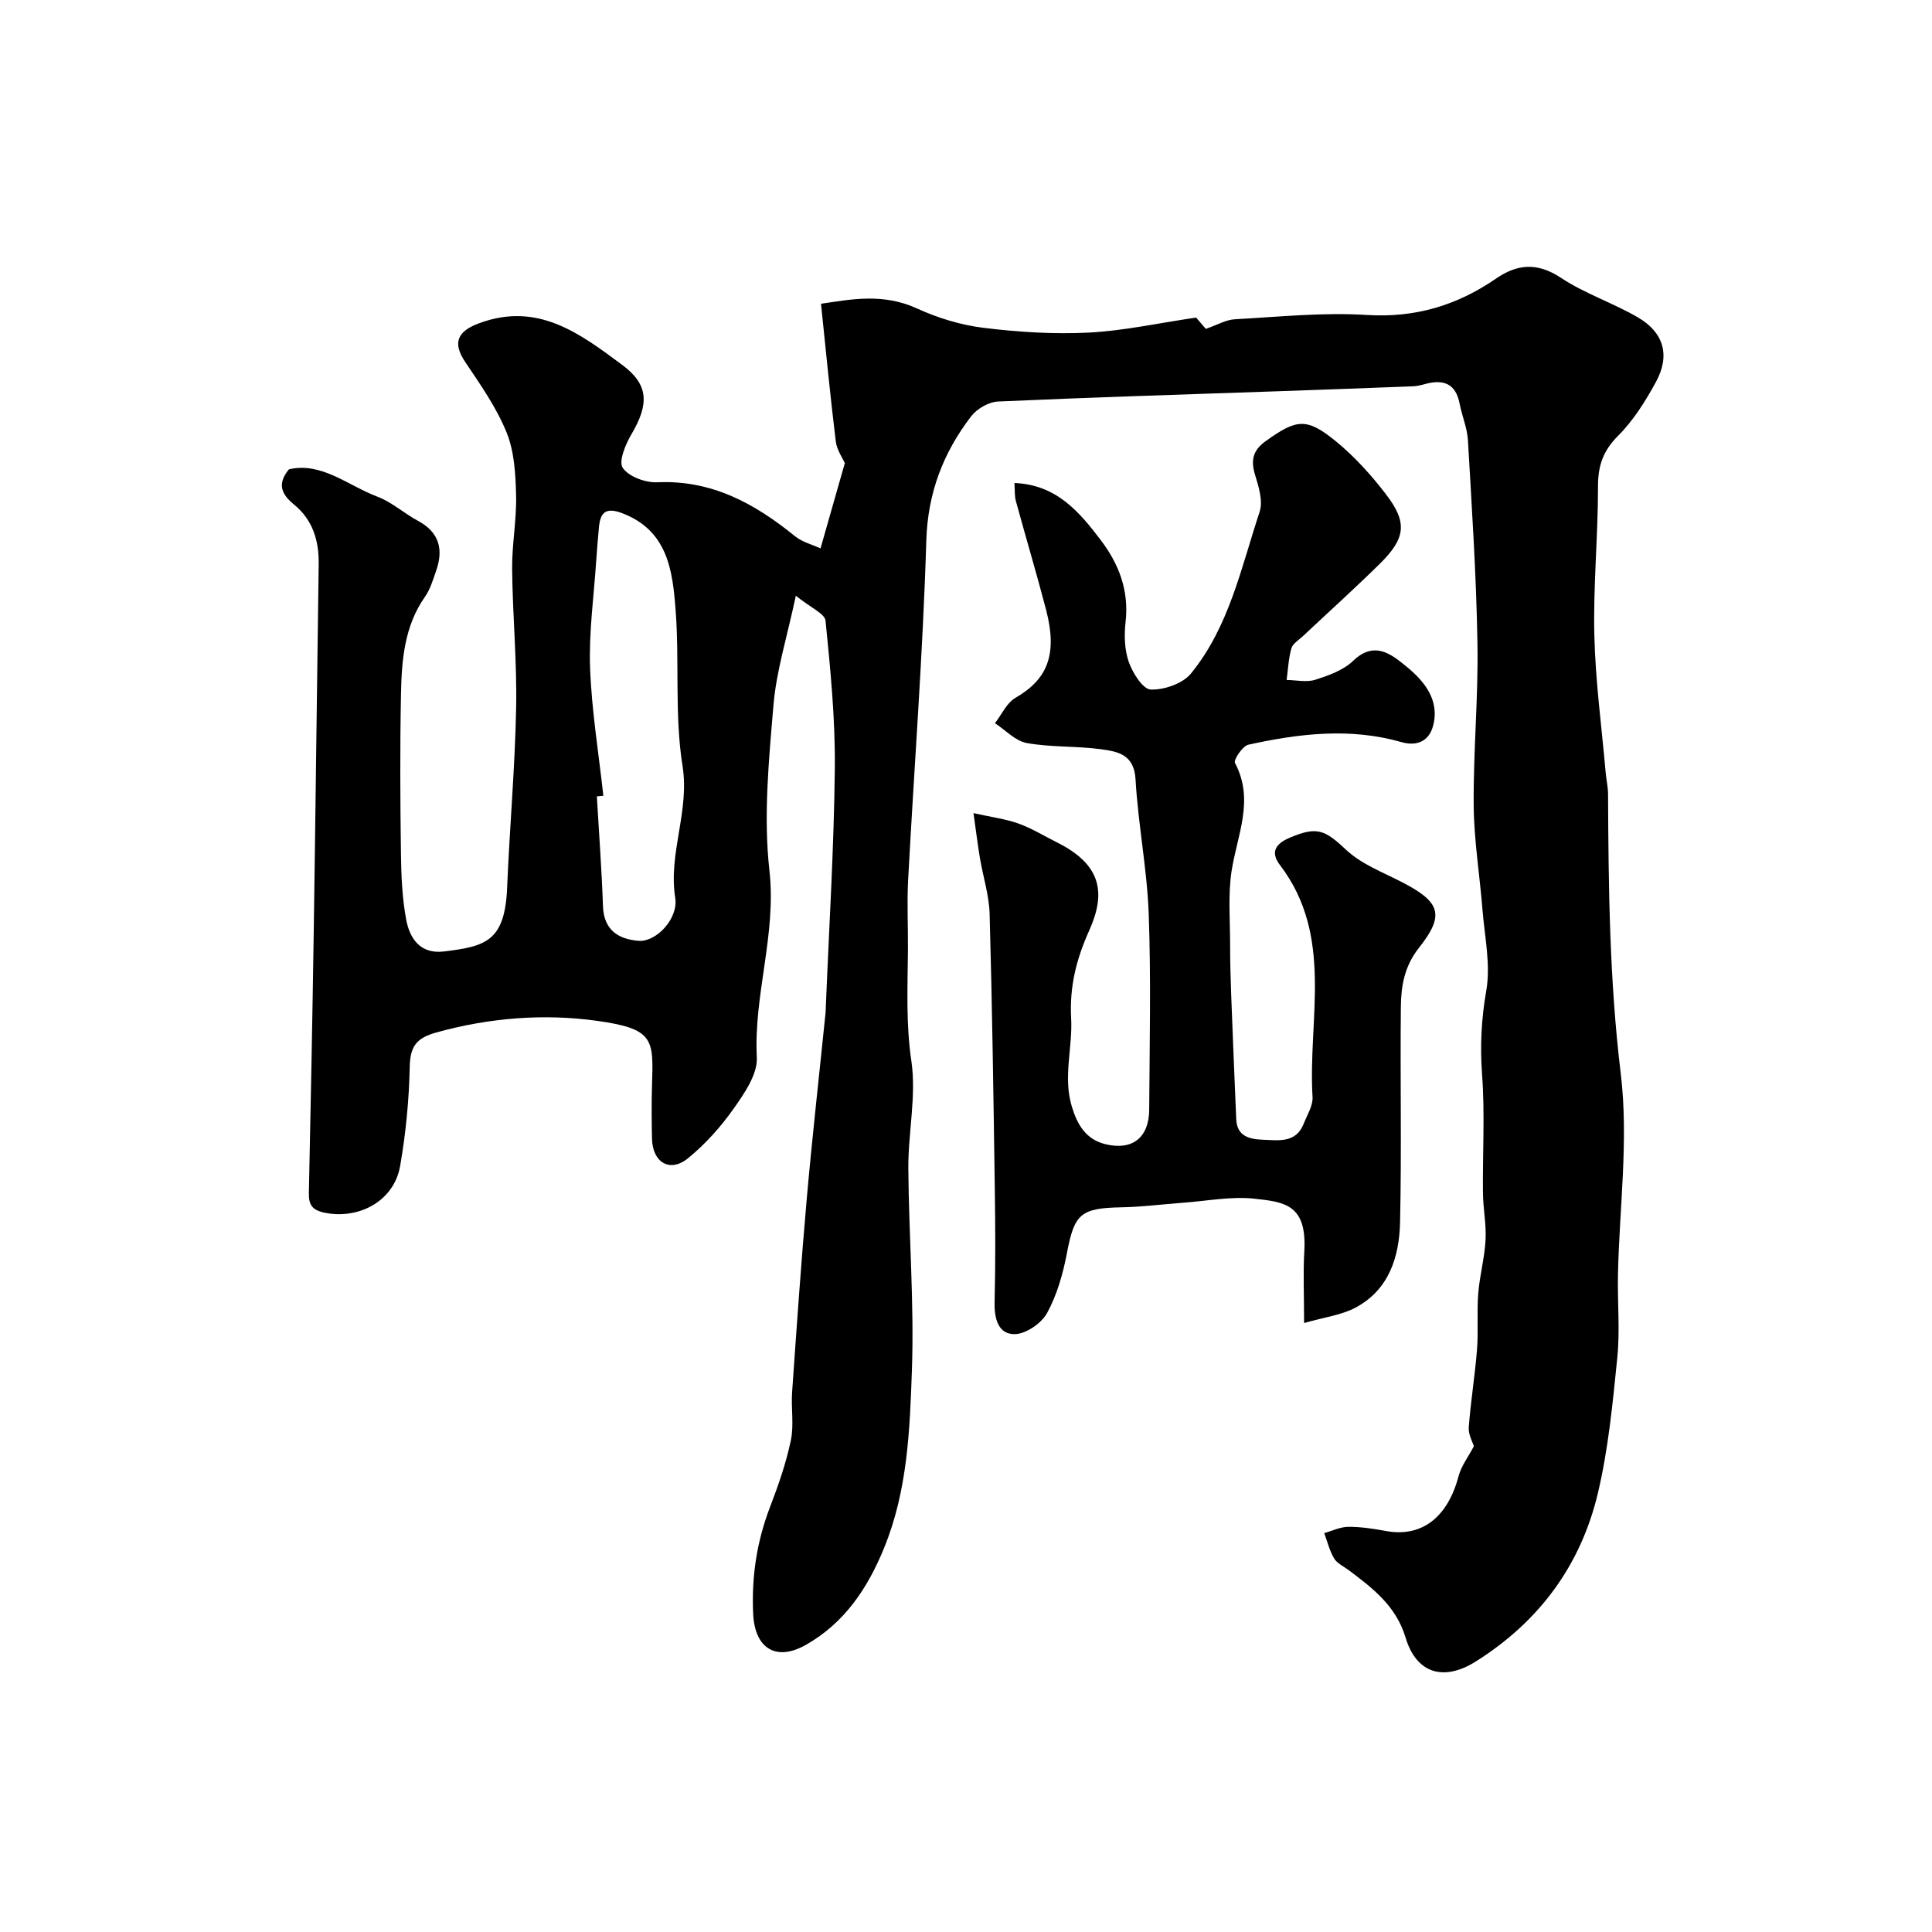
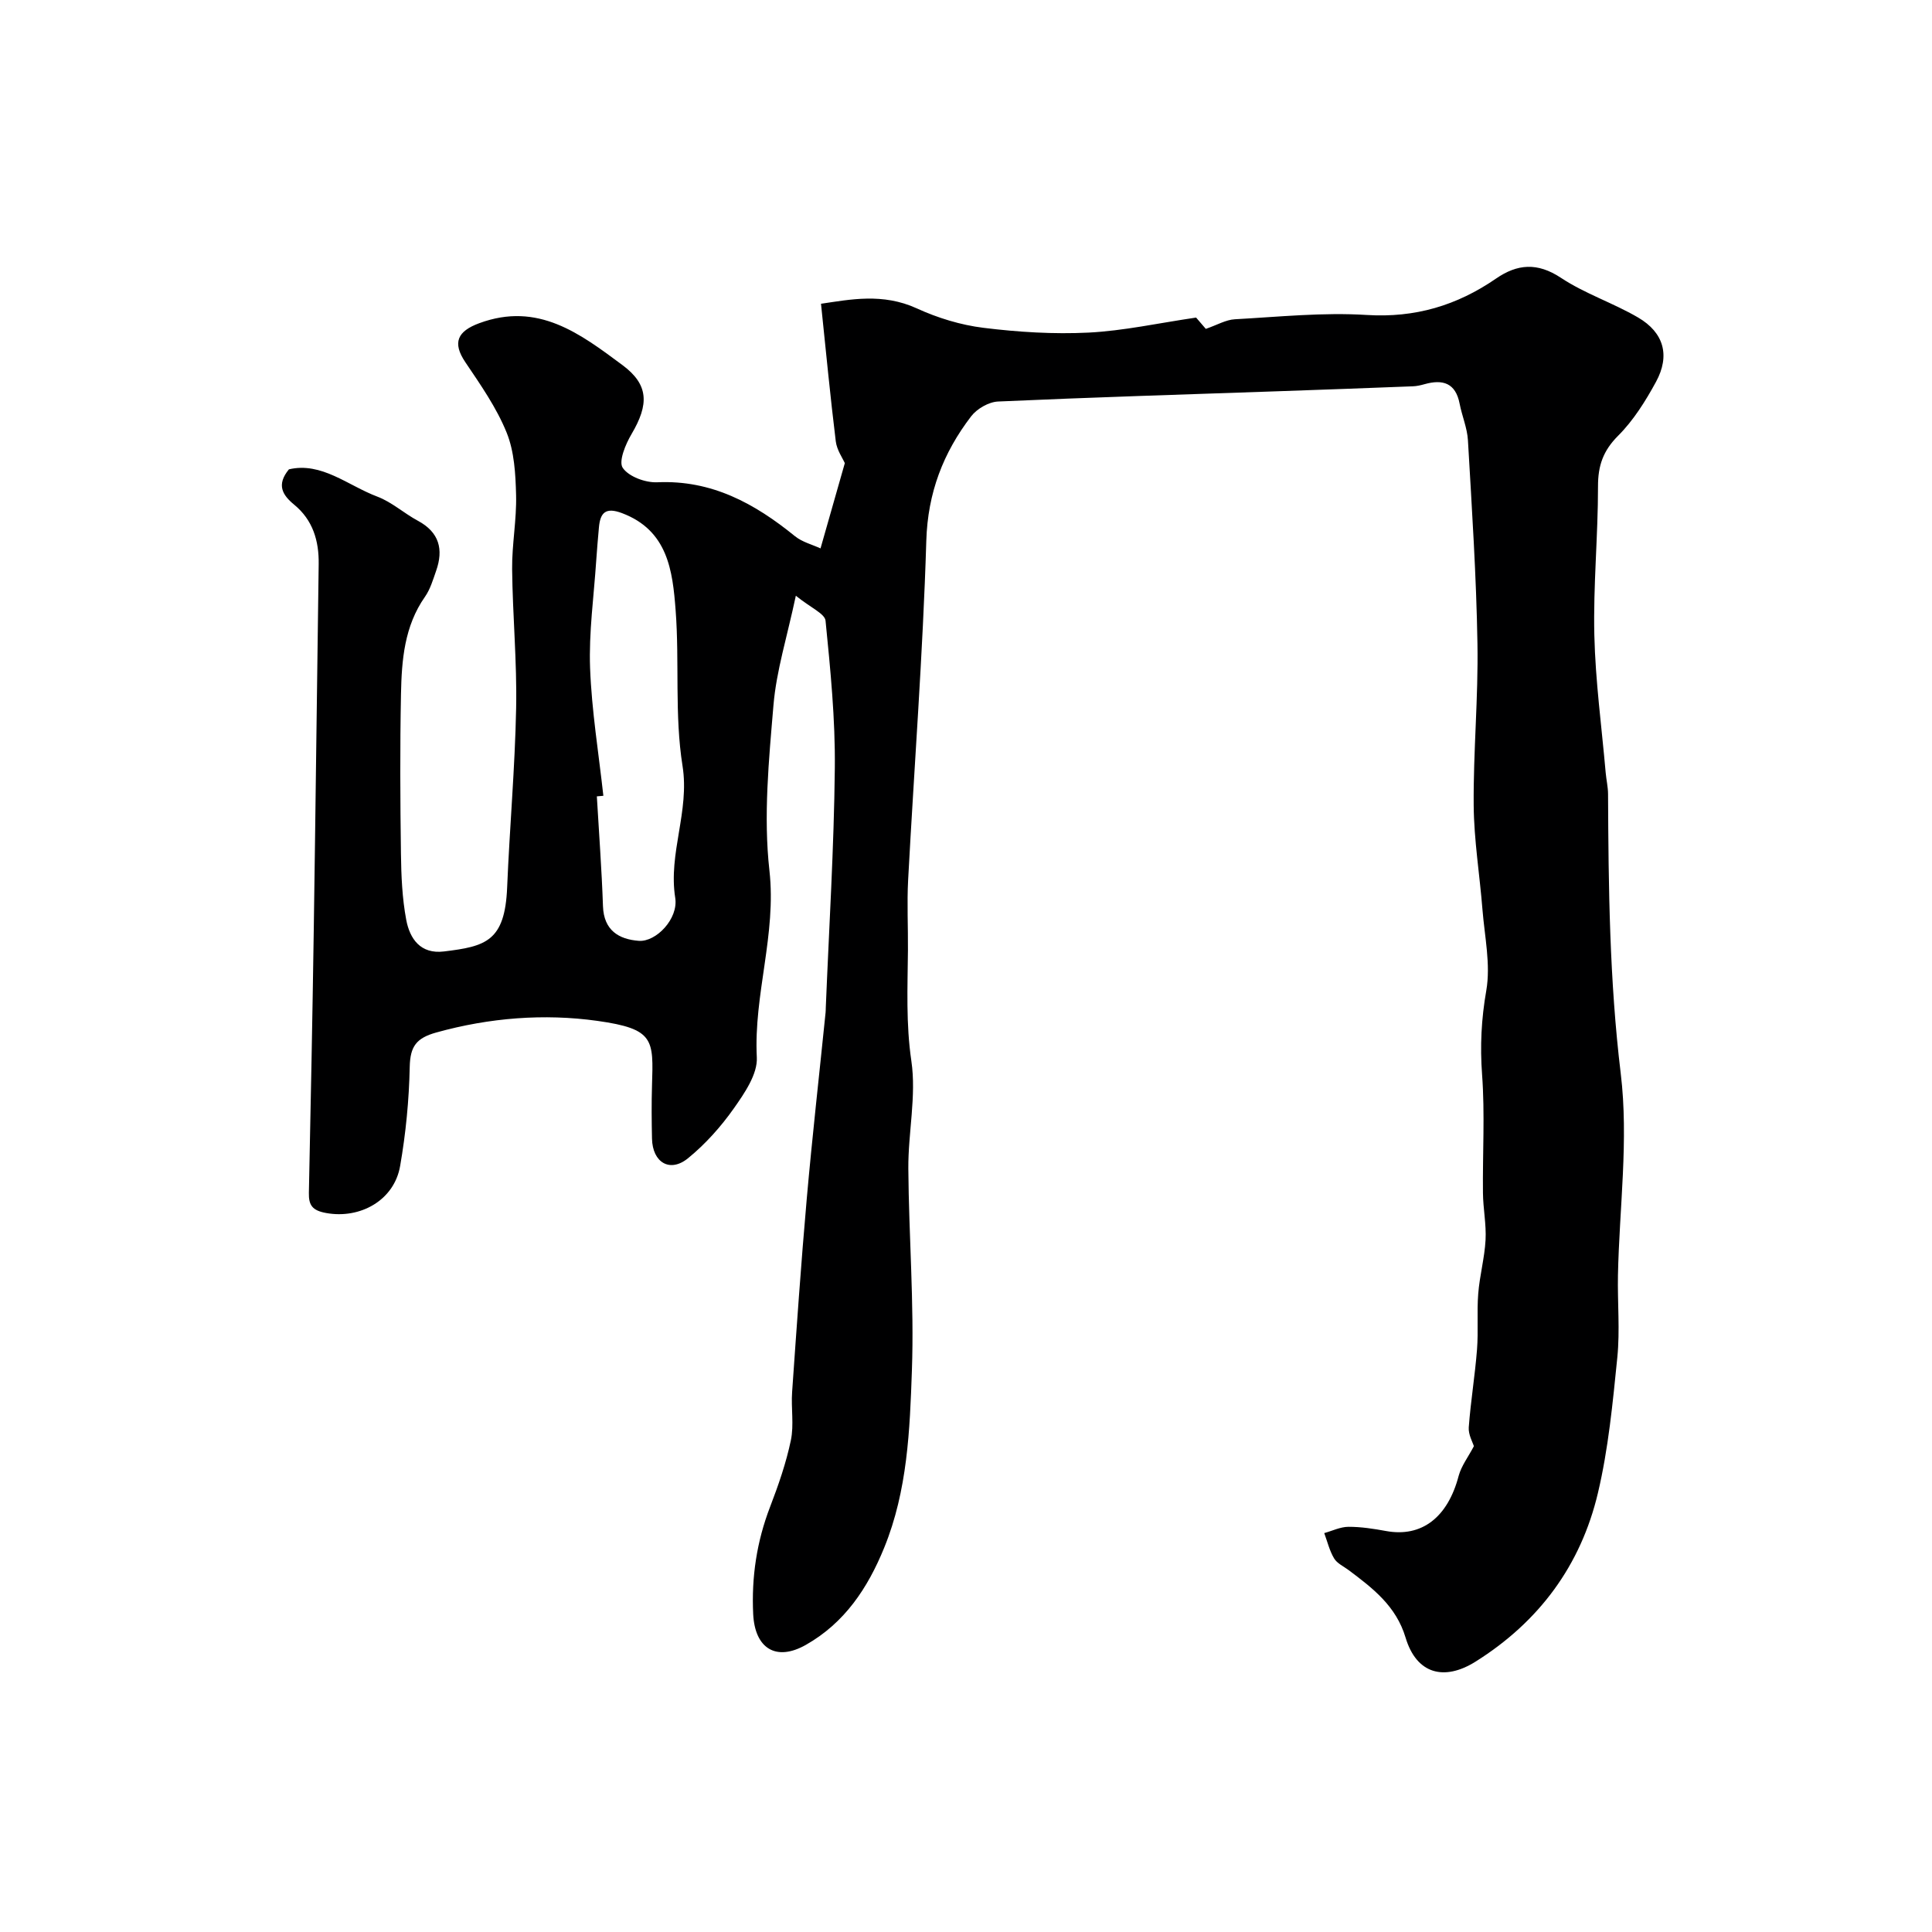
<svg xmlns="http://www.w3.org/2000/svg" enable-background="new 0 0 400 400" viewBox="0 0 400 400">
  <path d="m305.15 299.42c-.24-.81-1.17-2.4-1.06-3.91.4-5.38 1.29-10.73 1.71-16.11.3-3.83-.05-7.71.25-11.54.29-3.74 1.32-7.42 1.52-11.16.17-3.22-.51-6.48-.54-9.72-.09-8.16.42-16.36-.18-24.48-.44-5.93-.16-11.53.87-17.42.93-5.37-.34-11.15-.79-16.74-.57-7.21-1.76-14.4-1.82-21.61-.09-11.16.97-22.33.78-33.48-.23-14.04-1.16-28.07-1.97-42.1-.15-2.55-1.23-5.03-1.72-7.57-.83-4.3-3.49-5.1-7.26-4.04-.78.22-1.6.41-2.41.44-9.27.36-18.53.7-27.8 1.02-19.37.67-38.74 1.26-58.1 2.13-1.93.09-4.37 1.5-5.57 3.07-5.78 7.55-8.98 15.82-9.28 25.76-.7 23.42-2.51 46.81-3.76 70.21-.26 4.85 0 9.73-.04 14.59-.07 7.64-.43 15.19.71 22.92 1.06 7.23-.68 14.83-.63 22.26.1 13.93 1.23 27.89.74 41.79-.43 12.36-.91 24.86-5.73 36.69-3.43 8.43-8.23 15.6-16.22 20.13-6.21 3.52-10.56.7-10.91-6.35-.37-7.68.73-15.02 3.49-22.2 1.73-4.5 3.33-9.11 4.31-13.8.67-3.21.02-6.68.26-10.01.93-13.3 1.85-26.61 3.02-39.89 1.14-12.91 2.6-25.79 3.91-38.68.03-.33.03-.67.04-1 .67-16.53 1.7-33.05 1.87-49.58.11-10.18-.91-20.38-1.92-30.53-.15-1.47-3.05-2.66-6.15-5.17-1.81 8.53-4.03 15.52-4.63 22.64-.96 11.38-2.1 22.99-.84 34.24 1.49 13.23-3.28 25.68-2.61 38.71.18 3.45-2.54 7.4-4.75 10.54-2.68 3.8-5.89 7.4-9.49 10.33-3.75 3.06-7.35.89-7.46-4.05-.08-3.66-.11-7.33 0-11 .29-9.51.55-11.73-11.32-13.39-10.99-1.54-22.32-.66-33.32 2.4-4.15 1.15-5.43 2.88-5.52 7.12-.14 6.86-.81 13.78-1.99 20.54-1.24 7.12-8.29 11-15.32 9.72-2.81-.51-3.63-1.57-3.57-4.17.38-18.13.74-36.26 1.01-54.39.38-25.26.66-50.53 1.02-75.79.07-4.85-1.22-9.13-5.06-12.29-2.46-2.02-3.73-4.13-1.1-7.33 6.75-1.58 12.18 3.34 18.3 5.65 3 1.13 5.53 3.46 8.4 5 4.43 2.38 5.34 5.93 3.77 10.38-.64 1.83-1.21 3.79-2.3 5.35-4.28 6.1-4.83 13.12-4.97 20.14-.22 10.99-.16 22-.01 32.99.06 4.6.25 9.27 1.1 13.78.74 3.91 2.95 7.12 7.8 6.53 8.65-1.05 12.63-2.08 13.09-13.28.51-12.37 1.62-24.73 1.86-37.1.19-9.59-.73-19.2-.83-28.8-.05-5.1.95-10.21.82-15.3-.11-4.37-.36-9.03-1.97-12.98-2.09-5.15-5.39-9.87-8.53-14.53-2.75-4.07-1.63-6.42 2.86-8.08 12.2-4.52 20.95 2.21 29.64 8.65 5.53 4.1 5.51 8.18 1.91 14.29-1.24 2.09-2.73 5.66-1.83 7 1.24 1.83 4.71 3.1 7.15 2.99 11.26-.51 20.16 4.38 28.49 11.15 1.5 1.22 3.57 1.74 5.31 2.54 1.79-6.29 3.37-11.84 5.03-17.65-.45-1.04-1.65-2.72-1.87-4.51-1.13-9.19-2.01-18.41-3.06-28.49 6.01-.88 12.77-2.28 19.84.96 4.32 1.98 9.09 3.44 13.79 4.02 7.2.89 14.54 1.35 21.77.99 7.27-.37 14.48-1.97 22.26-3.11.45.52 1.47 1.72 2.01 2.34 2.33-.8 4.15-1.89 6.02-1.99 9.09-.5 18.24-1.46 27.28-.89 10.05.63 18.7-1.97 26.78-7.53 4.41-3.04 8.56-3.39 13.43-.17 4.96 3.29 10.81 5.2 15.98 8.22 5.35 3.12 6.68 7.88 3.72 13.32-2.17 3.99-4.67 7.99-7.85 11.17-3.1 3.1-4.17 6.19-4.16 10.47.01 10.26-1 20.54-.76 30.79.22 9.51 1.52 19 2.35 28.5.13 1.47.48 2.93.49 4.4.09 19.34.29 38.59 2.63 57.91 1.66 13.69-.3 27.82-.58 41.75-.11 5.66.43 11.38-.13 16.99-.95 9.41-1.85 18.92-4.02 28.09-3.54 14.95-12.16 26.64-25.33 34.9-6.54 4.1-12.24 2.54-14.49-4.97-1.96-6.54-6.78-10.22-11.78-13.97-1.04-.78-2.4-1.39-3.02-2.43-.95-1.59-1.39-3.48-2.04-5.24 1.67-.46 3.33-1.29 5-1.3 2.6-.01 5.22.4 7.79.87 7.4 1.36 12.8-2.83 15.05-11.46.58-2.08 1.99-3.9 3.14-6.1zm-180.23-134.66c-.45.04-.9.08-1.35.12.44 7.58 1.01 15.16 1.27 22.74.17 4.99 3.27 6.86 7.42 7.17 3.57.26 8.22-4.56 7.54-8.89-1.47-9.27 3.01-17.89 1.51-27.33-1.68-10.55-.61-21.51-1.43-32.24-.62-8.14-1.6-16.52-11.12-20.1-3.36-1.26-4.49-.11-4.76 2.98-.2 2.29-.41 4.58-.56 6.88-.49 7.41-1.54 14.83-1.27 22.21.33 8.85 1.78 17.65 2.75 26.46z" fill="#000001" />
-   <path d="m270 273.92c0-5.84-.22-10.33.04-14.78.58-9.7-3.98-10.28-10.28-10.96-4.83-.53-9.84.47-14.77.83-4.26.31-8.52.87-12.79.95-8.5.16-9.77 1.36-11.31 9.51-.81 4.26-2.05 8.63-4.11 12.39-1.17 2.13-4.39 4.34-6.7 4.36-3.42.03-4.24-3.23-4.16-6.62.19-7.86.16-15.73.04-23.59-.27-18.94-.54-37.87-1.07-56.8-.11-3.87-1.36-7.71-2.01-11.57-.45-2.69-.78-5.4-1.33-9.29 3.81.85 6.68 1.21 9.33 2.16 2.75.99 5.29 2.57 7.92 3.88 9.15 4.56 10.28 10.34 6.7 18.28-2.66 5.92-4.09 11.6-3.73 18.18.33 6.02-1.71 12.08.13 18.22 1.15 3.83 2.94 6.83 6.96 7.82 5.57 1.37 9.04-1.35 9.07-7.17.08-13.5.39-27.01-.1-40.49-.34-9.32-2.2-18.57-2.73-27.89-.3-5.22-3.77-5.76-7.25-6.23-5.05-.68-10.26-.37-15.26-1.27-2.37-.43-4.41-2.68-6.6-4.11 1.4-1.79 2.43-4.21 4.26-5.26 6.66-3.84 8.73-9 6.33-18.22-1.97-7.54-4.21-15.02-6.26-22.54-.28-1.04-.19-2.18-.29-3.71 8.7.35 13.41 5.96 17.84 11.78 3.78 4.96 5.91 10.49 5.17 16.98-.31 2.73-.23 5.75.66 8.29.8 2.27 2.91 5.65 4.54 5.71 2.79.1 6.63-1.22 8.34-3.32 7.91-9.69 10.39-21.93 14.21-33.47.74-2.23-.2-5.22-.95-7.68-.91-3.01-.45-5.05 2.18-6.94 6.46-4.64 8.51-4.96 14.71.14 3.8 3.13 7.19 6.9 10.2 10.82 4.51 5.86 4.12 9.12-1.27 14.43-5.19 5.11-10.61 9.99-15.92 14.98-.85.8-2.09 1.53-2.37 2.51-.6 2.11-.69 4.36-.99 6.55 1.98.02 4.12.53 5.92-.04 2.77-.88 5.82-1.97 7.85-3.92 4.44-4.28 8.02-1.29 11.05 1.19 3.67 3 6.97 6.97 5.48 12.35-.82 2.99-3.21 4.24-6.55 3.28-10.59-3.03-21.18-1.77-31.66.54-1.21.27-3.12 3.14-2.78 3.78 4.08 7.69.45 14.91-.7 22.36-.76 4.93-.31 10.07-.31 15.11 0 3.48.09 6.97.22 10.45.33 8.62.68 17.25 1.05 25.87.16 3.59 2.86 4.12 5.56 4.22 3.22.12 6.81.74 8.41-3.32.71-1.81 1.93-3.72 1.83-5.52-.99-16.17 4.5-33.27-6.74-48.02-2.06-2.7-.9-4.42 1.97-5.65 5.72-2.45 7.33-1.63 11.76 2.52 3.1 2.9 7.42 4.56 11.31 6.55 8.15 4.16 9.18 6.82 3.74 13.69-3.03 3.82-3.72 7.93-3.76 12.29-.15 14.83.17 29.67-.16 44.5-.16 7.21-2.29 14.07-9.3 17.76-2.86 1.51-6.34 1.93-10.57 3.15z" fill="#000001" />
</svg>